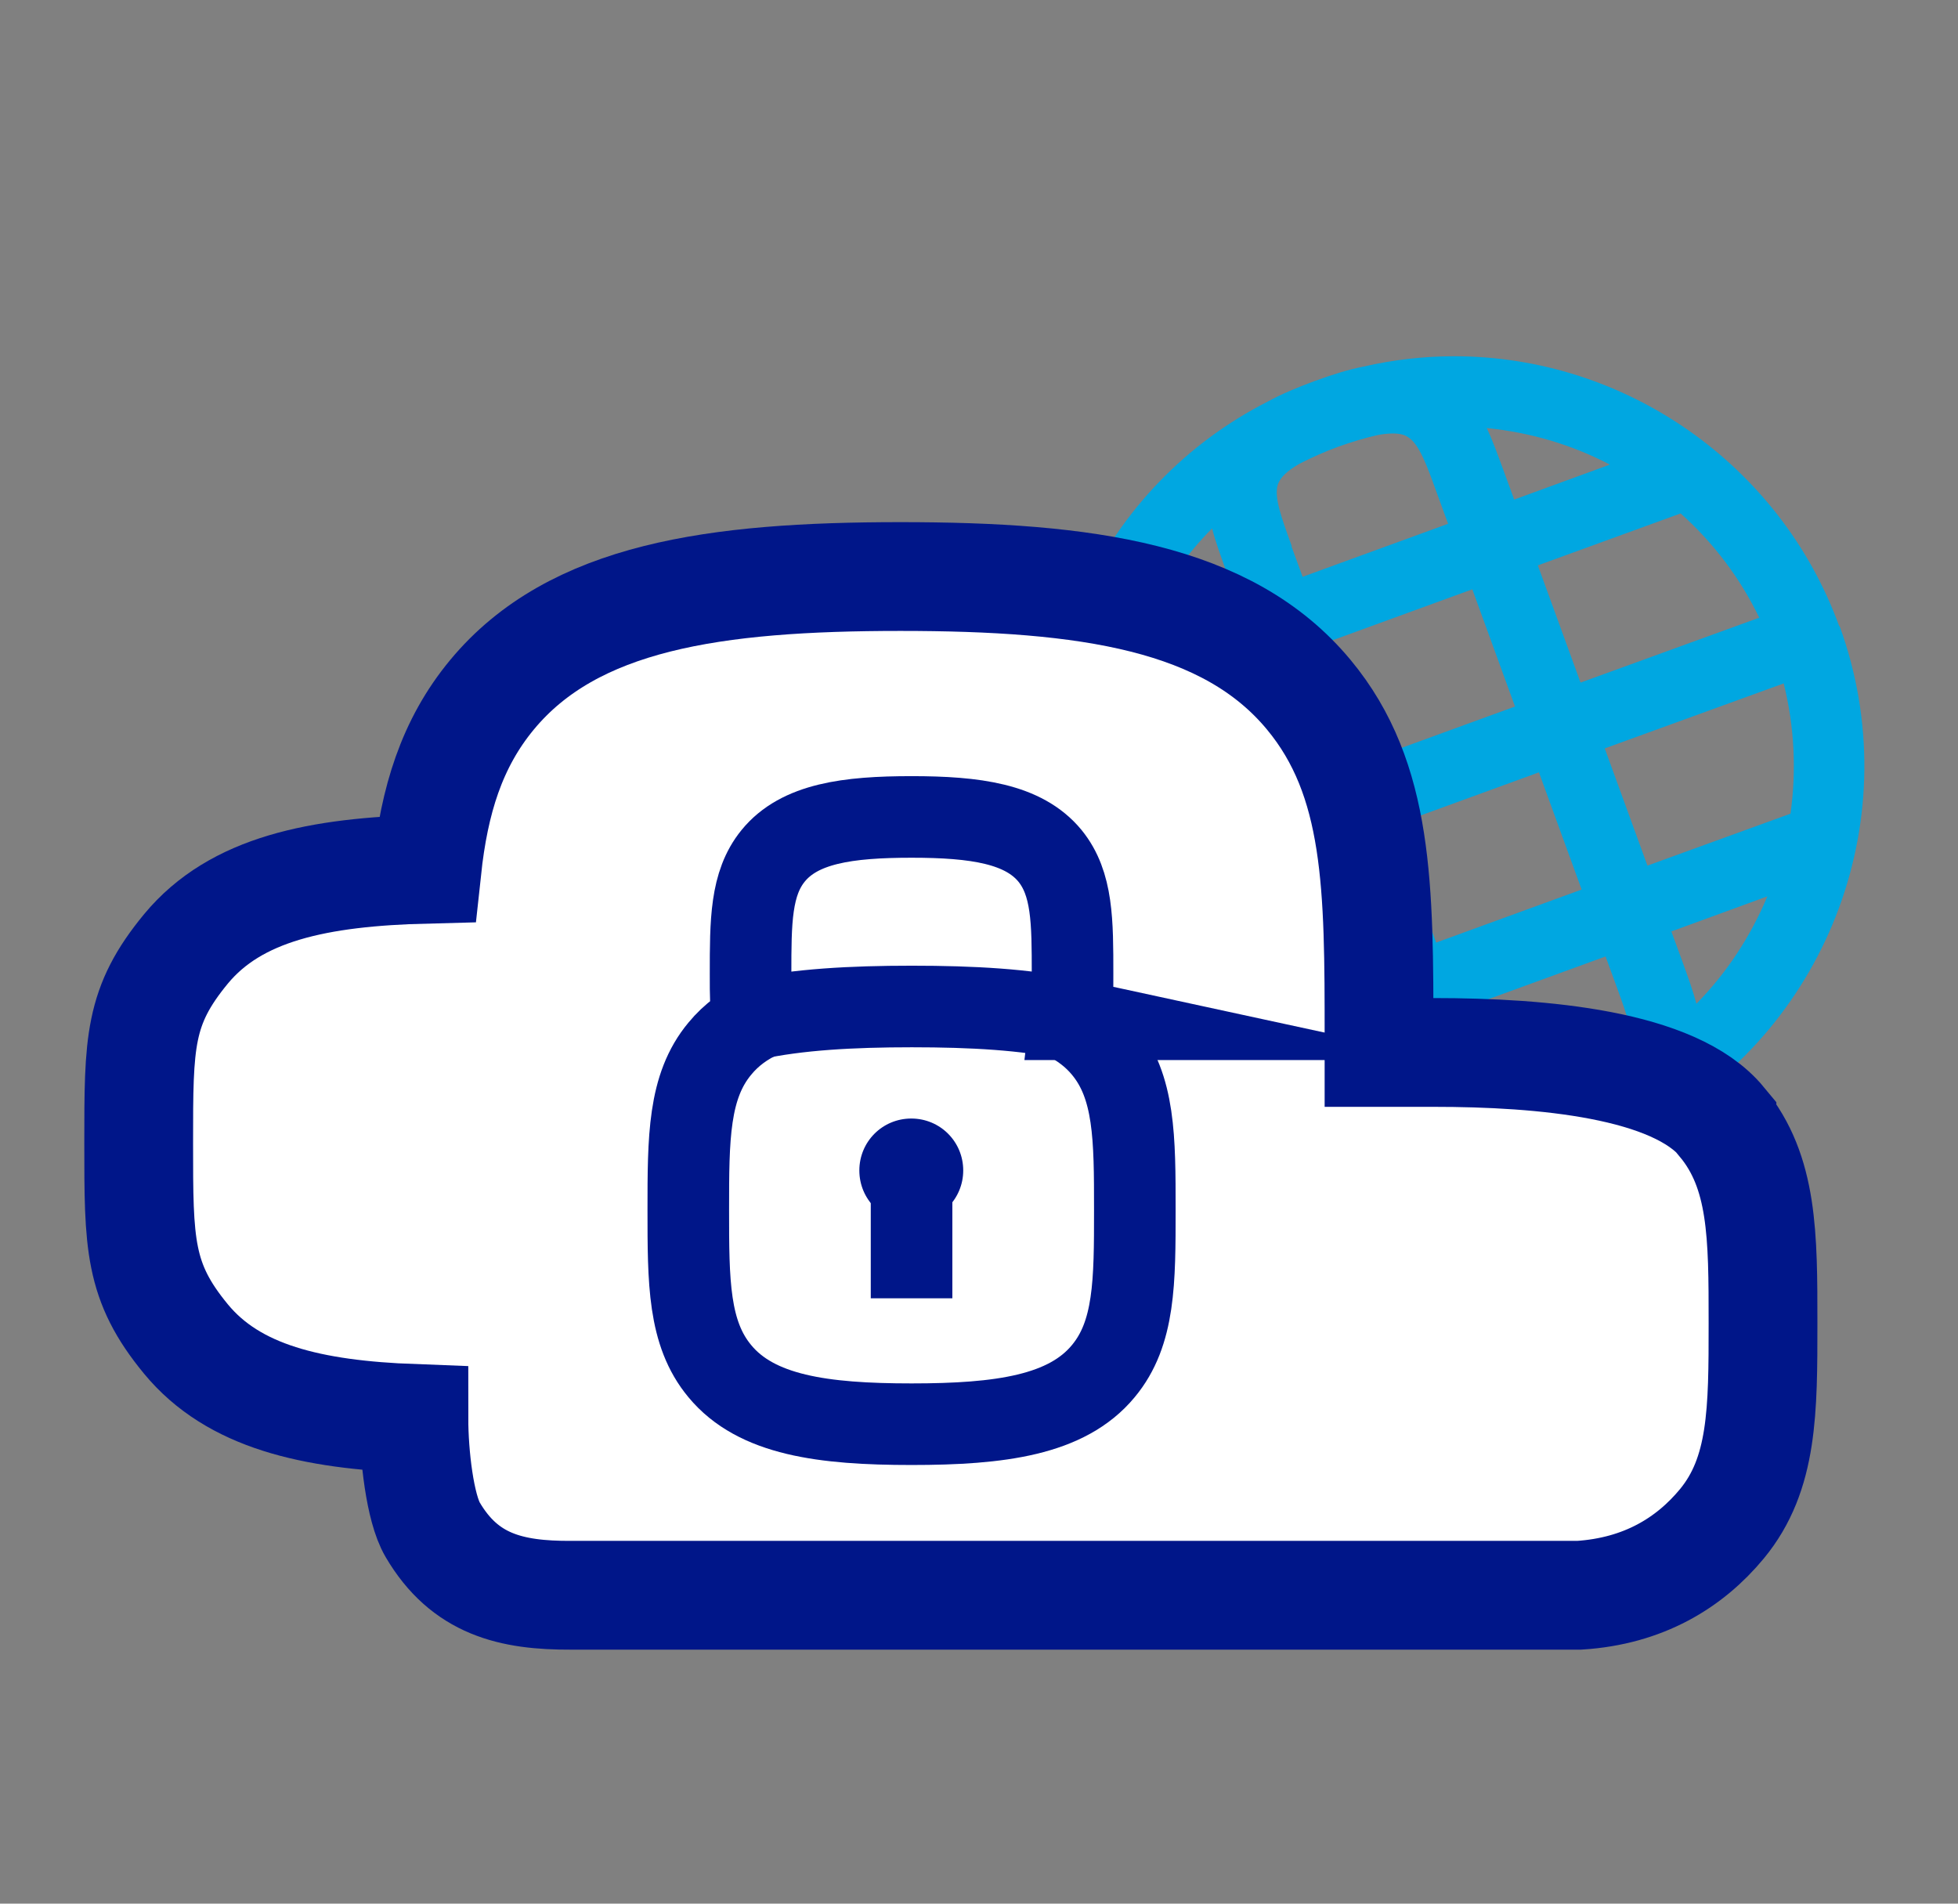
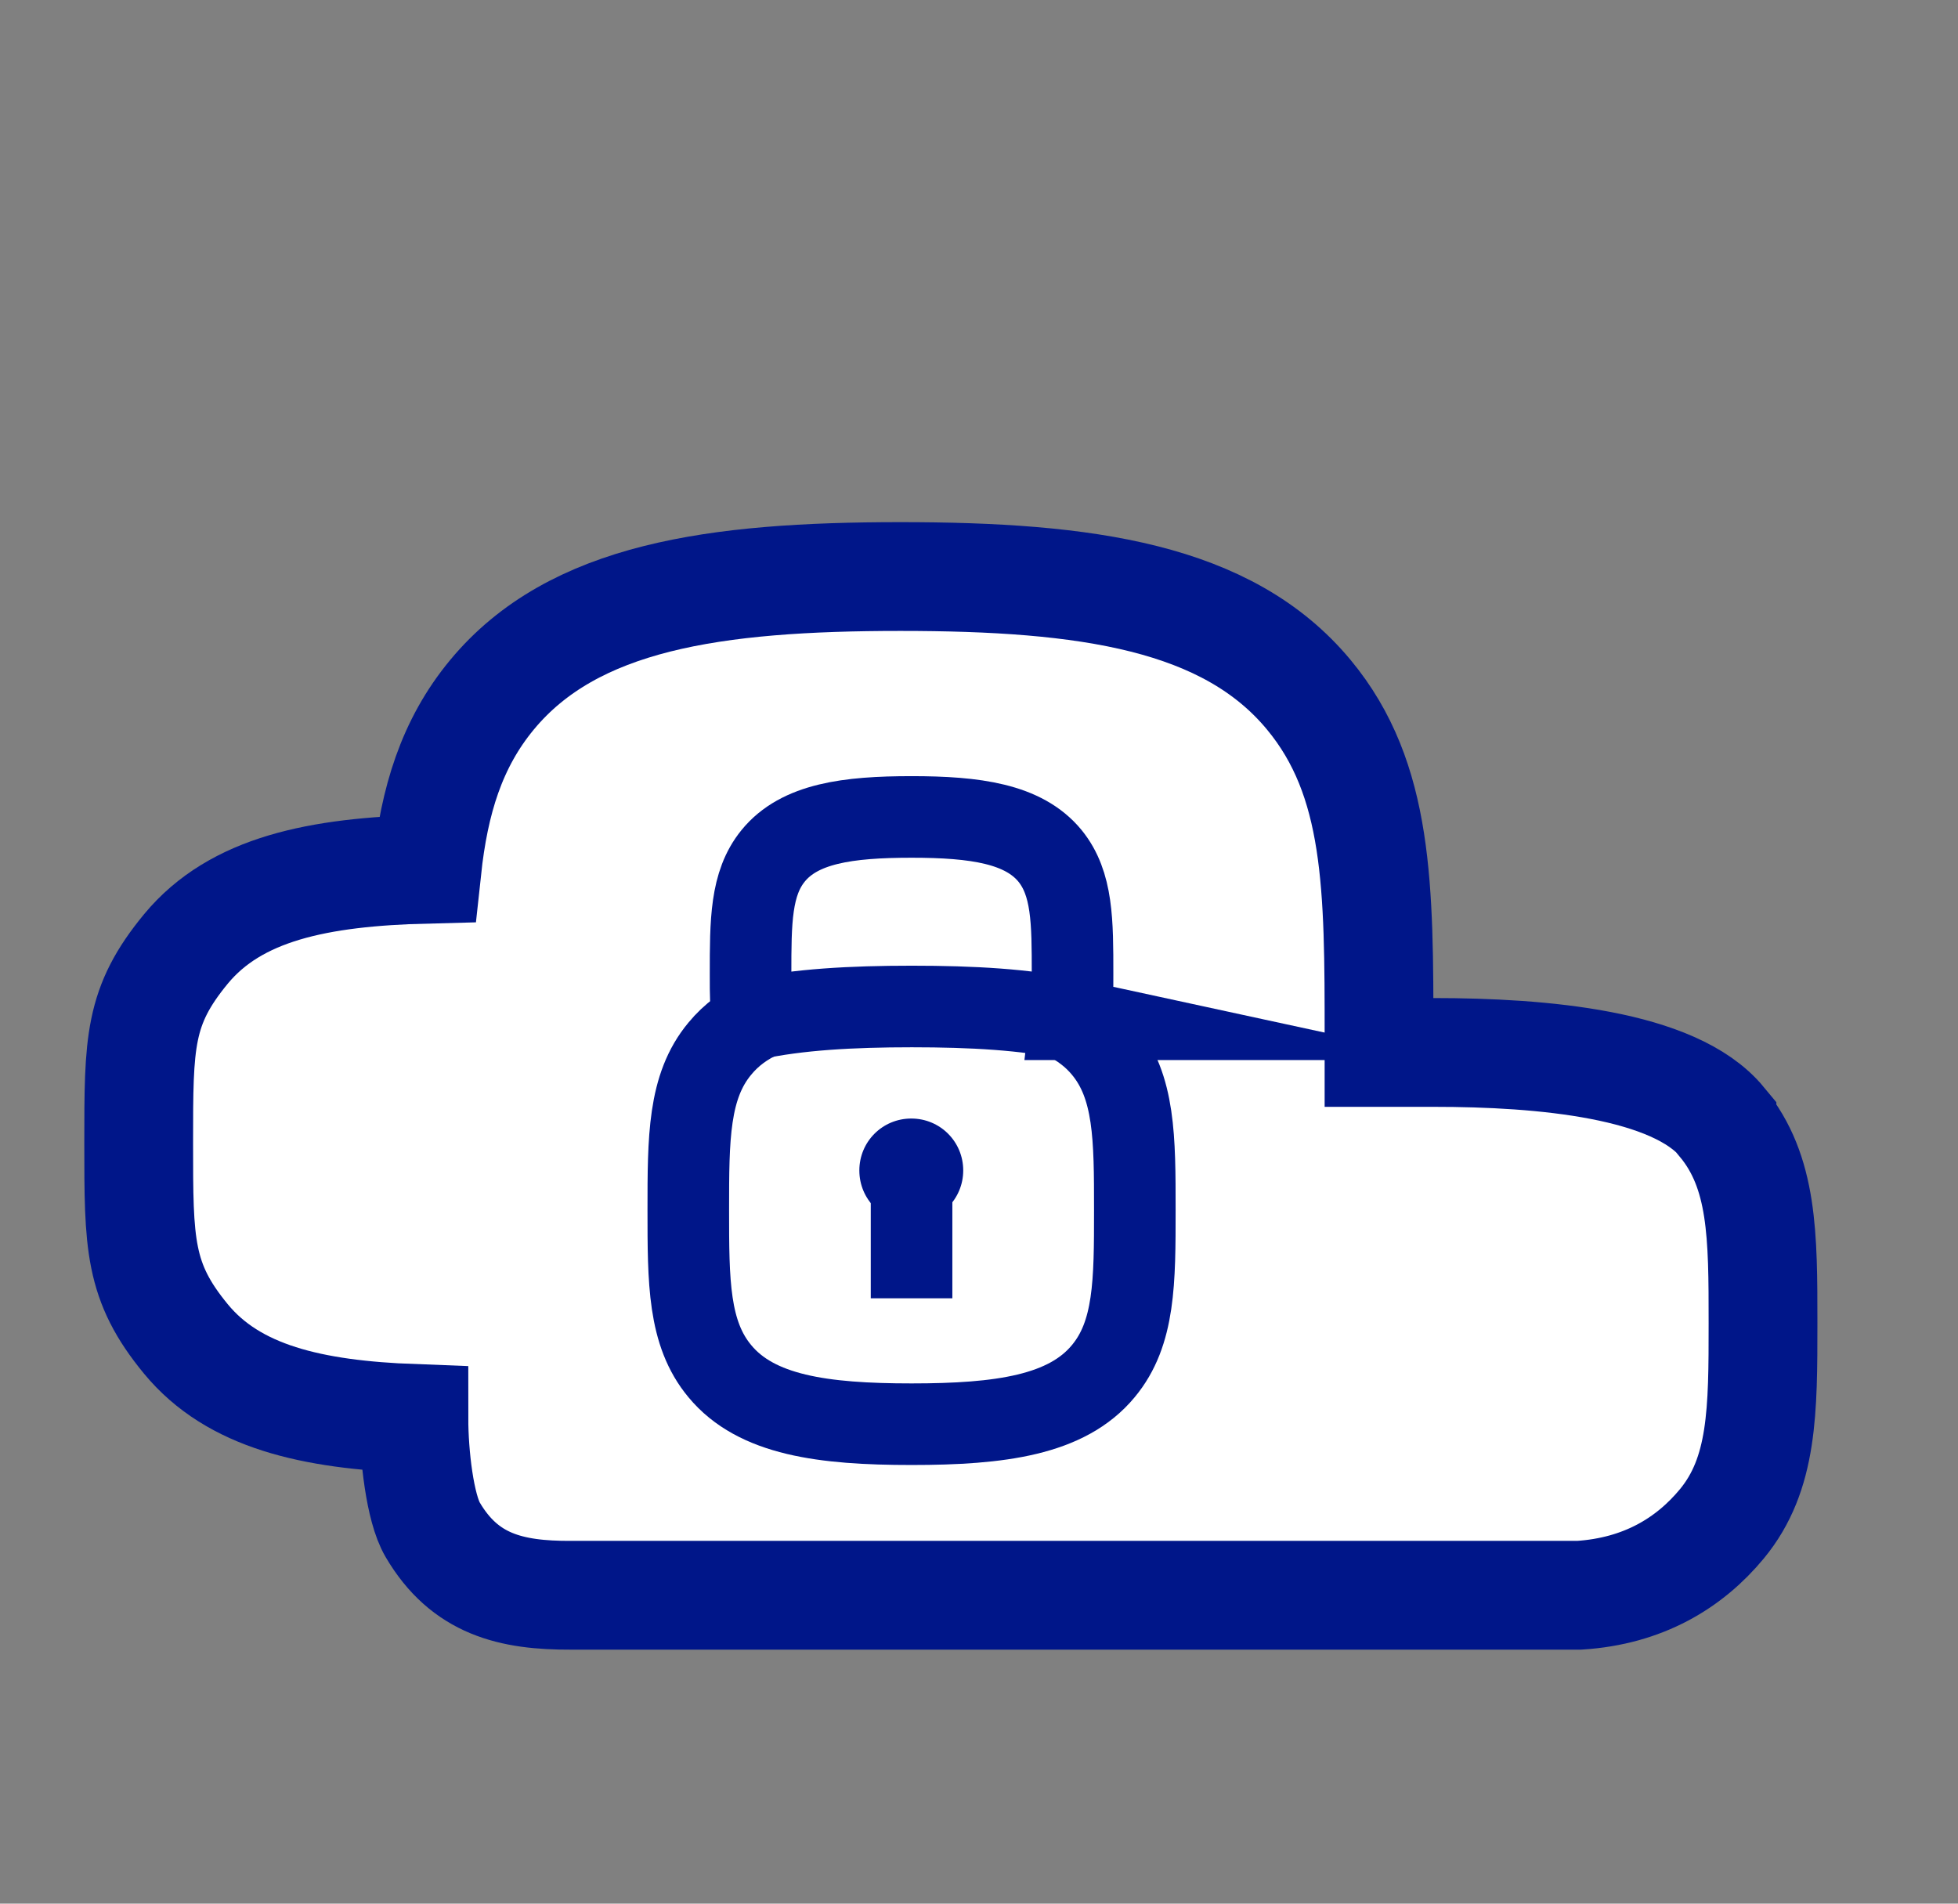
<svg xmlns="http://www.w3.org/2000/svg" id="Layer_1" viewBox="0 0 72 70">
  <rect x="0" y="0" width="72" height="70" fill="#808080" stroke="none" />
  <defs>
    <style>.cls-1{stroke-width:4px;}.cls-1,.cls-2{fill:#fff;}.cls-1,.cls-2,.cls-3{stroke:#001689;stroke-miterlimit:10;}.cls-4{fill:#00a7e1;}.cls-2,.cls-3{stroke-width:3px;}.cls-5{fill:#001689;}.cls-3{fill:none;}</style>
  </defs>
-   <path class="cls-4" d="M67.63,23.02c-2.16-5.93-7.85-9.92-14.16-9.92-1.12,0-2.24,.13-3.33,.38-.52,.1-1.11,.28-1.82,.54-.59,.22-1.18,.46-1.71,.75-2.98,1.52-5.36,3.97-6.79,7.05-.02,.04-.04,.08-.06,.12,.89,.18,1.73,.41,2.53,.7,.59-1.2,1.36-2.28,2.28-3.21,.13,.5,.32,1.01,.51,1.55l.41,1.12-2.38,.87c1.04,.45,1.98,1.01,2.83,1.72l.44-.16,.3,.84c.31,.31,.61,.65,.89,1.01,1.97,2.53,2.56,5.48,2.74,8.97l.08,.23-.07,.03c.04,.87,.05,1.78,.06,2.72l.89-.33,.35,.97c1.01,.02,1.95,.08,2.82,.17-.11-.27-.22-.57-.34-.9l-.41-1.12,5.35-1.95,.41,1.12c.38,1.05,.66,1.81,.51,2.27-.08,.25-.33,.49-.77,.74-.36,.18-.73,.35-1.11,.5,1.21,.36,2.2,.83,2.96,1.43,6.2-3.59,9.14-11.23,6.61-18.2Zm-2.93-.31l-6.58,2.39-1.57-4.31,5.25-1.91c1.19,1.06,2.18,2.36,2.89,3.83Zm-5.49-5.63l-3.53,1.29-.41-1.12c-.2-.54-.38-1.05-.6-1.51,1.61,.16,3.15,.62,4.54,1.35Zm-11.71,3c-.38-1.05-.66-1.81-.51-2.27,.09-.25,.34-.5,.8-.76,.45-.23,.92-.44,1.41-.62,.48-.17,.96-.32,1.45-.43,.2-.04,.4-.06,.57-.06,.31,0,.46,.07,.55,.13,.41,.25,.69,1.01,1.07,2.07l.41,1.12-5.35,1.95-.41-1.12Zm2.86,7.85l-1.57-4.31,5.35-1.95,1.57,4.31-5.35,1.95Zm2.45,6.73l-1.57-4.31,5.35-1.95,1.57,4.31-5.35,1.95Zm6.2-7.14l6.58-2.39c.4,1.6,.47,3.23,.25,4.79l-5.26,1.91-1.57-4.31Zm2.86,7.85l-.41-1.12,3.53-1.29c-.61,1.46-1.49,2.81-2.61,3.95-.13-.5-.32-1.01-.51-1.54Z" />
  <path class="cls-1" d="M63.32,41.25c-1.75-2.12-6.59-2.55-10.6-2.55-.2,0-1.82,0-2.01,0,0-.19,0-.38,0-.57,0-5.5,0-9.47-2.58-12.58-2.99-3.61-8.17-4.35-15.02-4.35s-12.03,.74-15.02,4.35c-1.49,1.8-2.12,3.9-2.39,6.41-4,.1-7.03,.72-8.86,2.93-1.74,2.11-1.74,3.42-1.74,7.14s0,5.1,1.74,7.21c1.75,2.12,4.62,2.78,8.38,2.92,0,1.33,.22,3.29,.69,4.09,1.18,2.01,2.88,2.42,5.09,2.41,1.47,0,37.07,0,37.07,0,2.36-.15,4.06-1.19,5.25-2.63,1.51-1.83,1.51-4.16,1.51-7.38s0-5.55-1.51-7.38Z" />
  <g>
    <path class="cls-2" d="M28.06,37.38c-.64,.28-1.17,.67-1.59,1.18-1.16,1.39-1.16,3.3-1.16,5.93s0,4.54,1.16,5.93c1.34,1.62,3.79,1.95,7.05,1.95s5.71-.33,7.05-1.95c1.16-1.39,1.16-3.3,1.16-5.93s0-4.54-1.16-5.93c-.38-.46-.85-.81-1.4-1.09" />
    <path class="cls-3" d="M39.36,37.48c.08-.67,.08-.78,.08-1.66,0-1.93,0-3.33-.83-4.35-.97-1.18-2.74-1.43-5.09-1.43s-4.12,.24-5.09,1.43c-.83,1.02-.83,2.42-.83,4.35,0,.88,0,.98,.08,1.66,1.66-.36,3.62-.47,5.85-.47s4.19,.11,5.85,.47Z" />
    <path class="cls-5" d="M35.42,43.04c0,1.05-.85,1.91-1.91,1.91s-1.91-.85-1.91-1.91,.85-1.91,1.91-1.91,1.91,.85,1.91,1.91" />
    <line class="cls-3" x1="33.52" y1="47.74" x2="33.52" y2="43.36" />
  </g>
</svg>